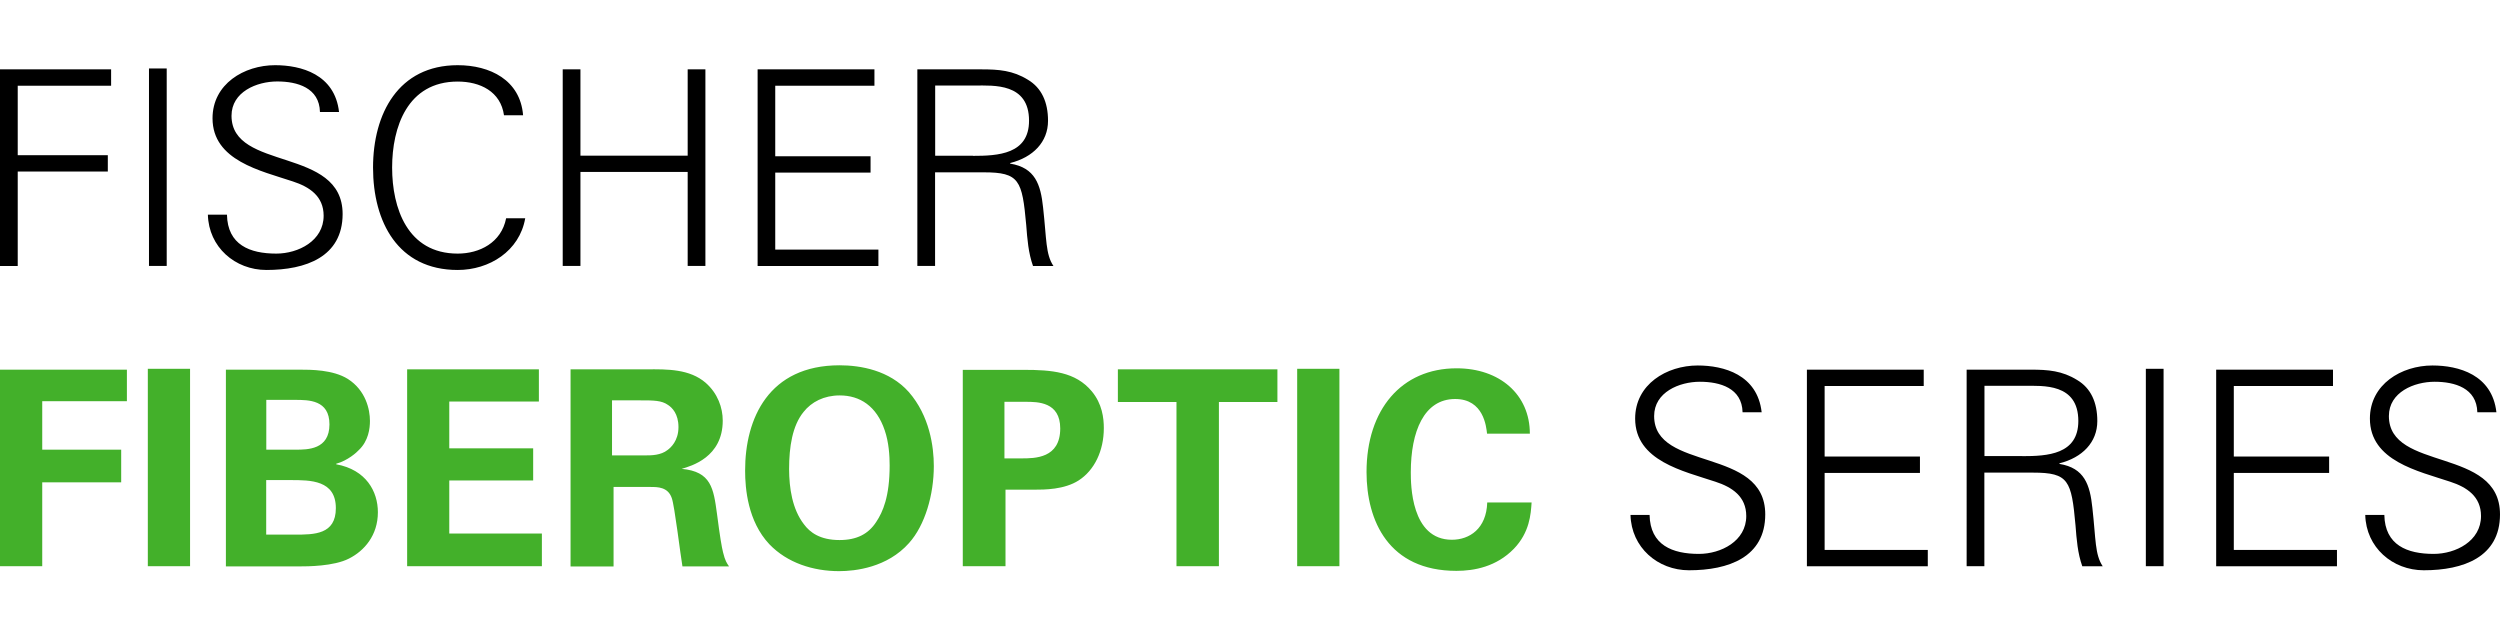
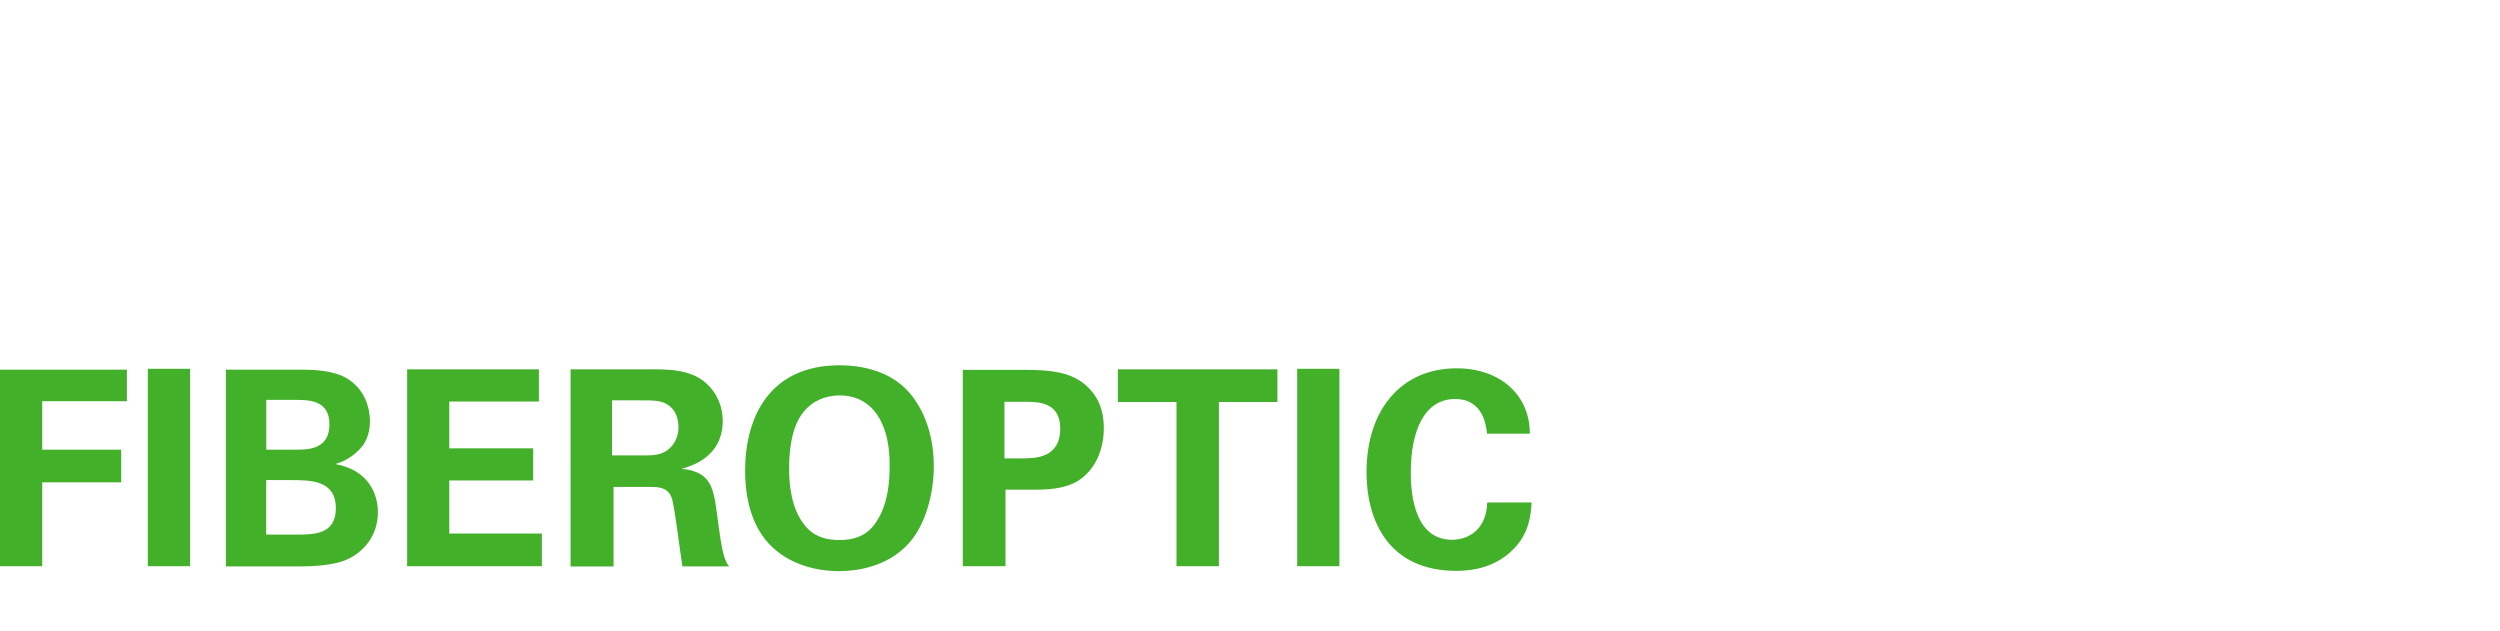
<svg xmlns="http://www.w3.org/2000/svg" version="1.1" id="FiberOptic_2_lignes" x="0px" y="0px" viewBox="0 0 258.08 65.19" style="enable-background:new 0 0 258.08 65.19;" xml:space="preserve">
  <style type="text/css">
	.st0{fill:#43B02A;}
</style>
  <path class="st0" d="M0,38.16h13.1v3.26H4.36v5h8.15v3.37H4.36v8.66H0V38.16z M15.26,38.07h4.36v20.38h-4.36V38.07z M23.32,38.16  h7.59c1.18,0,3.46,0,5,0.96c1.85,1.18,2.28,3.15,2.28,4.33c0,0.76-0.14,2.08-1.18,3.04c-0.14,0.17-1.12,1.07-2.3,1.38v0.06  c3.09,0.56,4.3,2.81,4.3,4.95c0,2.39-1.41,3.99-2.98,4.78c-1.57,0.81-4.33,0.81-5.12,0.81h-7.59V38.16z M27.48,46.42h3.04  c1.24,0,3.49,0,3.49-2.61c0-2.53-2.14-2.53-3.57-2.53h-2.95V46.42z M27.48,55.19h2.95c2,0,4.24,0,4.24-2.73c0-2.9-2.61-2.9-4.69-2.9  h-2.5V55.19z M42.03,38.13h13.6v3.32h-9.25v4.83h8.66v3.32h-8.66v5.48h9.56v3.37H42.03V38.13z M58.89,38.13h7.79  c2.25-0.03,4.52-0.03,6.16,1.38c1.26,1.1,1.77,2.59,1.77,3.91c0,3.79-3.26,4.69-4.24,4.98c3.06,0.28,3.29,2.02,3.65,4.67  c0.31,2.39,0.48,3.37,0.62,3.94c0.22,0.9,0.39,1.12,0.62,1.46h-4.81c-0.2-1.12-0.81-6.27-1.1-7.05c-0.39-1.15-1.46-1.15-2.19-1.15  h-3.82v8.21h-4.44V38.13z M63.19,47.01h3.51c0.51,0,1.52,0,2.22-0.56c0.31-0.23,1.12-0.93,1.12-2.36c0-1.38-0.67-2.02-1.07-2.28  c-0.67-0.48-1.49-0.48-2.87-0.48h-2.92V47.01z M86.67,37.71c2.16,0,5.14,0.51,7.14,2.75c2.16,2.47,2.59,5.65,2.59,7.65  c0,2.95-0.9,6.1-2.56,7.95c-2.25,2.53-5.54,2.9-7.22,2.9c-2.67,0-5.34-0.84-7.2-2.78c-2.22-2.36-2.5-5.73-2.5-7.59  C76.91,43.19,79.36,37.71,86.67,37.71z M82.99,54.12c0.62,0.84,1.66,1.63,3.68,1.63c1.77,0,2.98-0.62,3.79-1.88  c0.67-1.01,1.38-2.59,1.38-5.82c0-0.98-0.08-2.39-0.51-3.63c-0.84-2.5-2.56-3.6-4.64-3.6c-1.63,0-2.92,0.67-3.74,1.71  c-1.15,1.41-1.49,3.6-1.49,5.9C81.47,50.38,81.78,52.55,82.99,54.12z M99.39,38.18h6.27c2.92,0,5.37,0.2,7.05,2.22  c1.07,1.29,1.24,2.75,1.24,3.79c0,2.36-0.98,4.36-2.59,5.4c-1.49,0.96-3.54,0.96-4.61,0.96h-2.95v7.9h-4.41V38.18z M103.69,47.32  h1.74c1.41,0,4.02,0,4.02-3.09c0-2.75-2.33-2.75-3.57-2.75h-2.19V47.32z M121.44,41.5h-6.04v-3.37h16.47v3.37h-6.04v16.95h-4.38  V41.5z M133.91,38.07h4.36v20.38h-4.36V38.07z M153.51,44.76c-0.08-0.7-0.34-3.57-3.29-3.57c-3.23,0-4.58,3.37-4.58,7.56  c0,1.21,0,6.97,4.24,6.97c1.83,0,3.57-1.15,3.65-3.85h4.58c-0.08,1.21-0.2,3.09-1.83,4.78c-1.8,1.85-4.08,2.28-5.93,2.28  c-7,0-9.28-5.17-9.28-10.2c0-6.44,3.6-10.71,9.3-10.71c4.44,0,7.56,2.7,7.56,6.75H153.51z" />
-   <path d="M0,27.45V7.16h11.47v1.69H1.83v7.17h9.3v1.69h-9.3v9.75H0z M15.38,27.45V7.07h1.83v20.38H15.38z M27.5,27.87  c-3.23,0-5.96-2.36-6.04-5.71h1.97c0.06,3.12,2.36,4.02,5.09,4.02c2.28,0,4.89-1.32,4.89-3.91c0-2.02-1.46-2.98-3.18-3.54  c-3.29-1.1-8.29-2.14-8.29-6.52c0-3.54,3.26-5.48,6.46-5.48c2.67,0,6.16,0.93,6.6,4.83h-1.97c-0.06-2.5-2.33-3.15-4.41-3.15  c-2.11,0-4.72,1.07-4.72,3.54c0,5.76,11.47,3.15,11.47,10.15C35.36,26.52,31.57,27.87,27.5,27.87z M52.03,11.91  c-0.34-2.47-2.47-3.49-4.78-3.49c-5.2,0-6.77,4.72-6.77,8.88s1.57,8.88,6.77,8.88c2.25,0,4.5-1.12,5-3.65h1.97  c-0.59,3.4-3.71,5.34-6.97,5.34c-6.16,0-8.74-4.95-8.74-10.57c0-5.56,2.61-10.57,8.74-10.57c3.32,0,6.46,1.52,6.75,5.17H52.03z   M58.09,27.45V7.16h1.83v8.91h11.07V7.16h1.83v20.29h-1.83v-9.7H59.92v9.7H58.09z M78.21,27.45V7.16h12.06v1.69H80.03v7.28h9.84  v1.69h-9.84v7.95h10.65v1.69H78.21z M96.53,27.45H94.7V7.16h6.63c1.77,0,3.23,0.11,4.78,1.07c1.41,0.84,2.08,2.3,2.08,4.24  c0,2.19-1.55,3.77-3.91,4.36v0.06c2.59,0.42,3.15,2.16,3.4,4.53c0.37,3.29,0.25,4.81,1.07,6.04h-2.11c-0.48-1.35-0.59-2.78-0.7-4.22  c-0.42-4.64-0.7-5.45-4.38-5.45h-5.03V27.45z M100.44,16.09c2.59,0,5.79-0.17,5.79-3.63c0-3.91-3.65-3.63-5.59-3.63h-4.1v7.25  H100.44z M174.36,58.87c-3.23,0-5.96-2.36-6.04-5.71h1.97c0.06,3.12,2.36,4.02,5.09,4.02c2.28,0,4.89-1.32,4.89-3.91  c0-2.02-1.46-2.98-3.18-3.54c-3.29-1.1-8.29-2.14-8.29-6.52c0-3.54,3.26-5.48,6.46-5.48c2.67,0,6.16,0.93,6.6,4.83h-1.97  c-0.06-2.5-2.33-3.15-4.41-3.15c-2.11,0-4.72,1.07-4.72,3.54c0,5.76,11.47,3.15,11.47,10.15C182.23,57.52,178.44,58.87,174.36,58.87  z M186.53,58.45V38.16h12.06v1.69h-10.23v7.28h9.84v1.69h-9.84v7.95h10.65v1.69H186.53z M204.85,58.45h-1.83V38.16h6.63  c1.77,0,3.23,0.11,4.78,1.07c1.41,0.84,2.08,2.3,2.08,4.24c0,2.19-1.55,3.77-3.91,4.36v0.06c2.59,0.42,3.15,2.16,3.4,4.53  c0.37,3.29,0.25,4.81,1.07,6.04h-2.11c-0.48-1.35-0.59-2.78-0.7-4.22c-0.42-4.64-0.7-5.45-4.38-5.45h-5.03V58.45z M208.76,47.09  c2.59,0,5.79-0.17,5.79-3.63c0-3.91-3.65-3.63-5.59-3.63h-4.1v7.25H208.76z M221.52,58.45V38.07h1.83v20.38H221.52z M228.78,58.45  V38.16h12.06v1.69H230.6v7.28h9.84v1.69h-9.84v7.95h10.65v1.69H228.78z M250.21,58.87c-3.23,0-5.96-2.36-6.04-5.71h1.97  c0.06,3.12,2.36,4.02,5.09,4.02c2.28,0,4.89-1.32,4.89-3.91c0-2.02-1.46-2.98-3.18-3.54c-3.29-1.1-8.29-2.14-8.29-6.52  c0-3.54,3.26-5.48,6.46-5.48c2.67,0,6.16,0.93,6.6,4.83h-1.97c-0.06-2.5-2.33-3.15-4.41-3.15c-2.11,0-4.72,1.07-4.72,3.54  c0,5.76,11.47,3.15,11.47,10.15C258.08,57.52,254.29,58.87,250.21,58.87z" />
</svg>